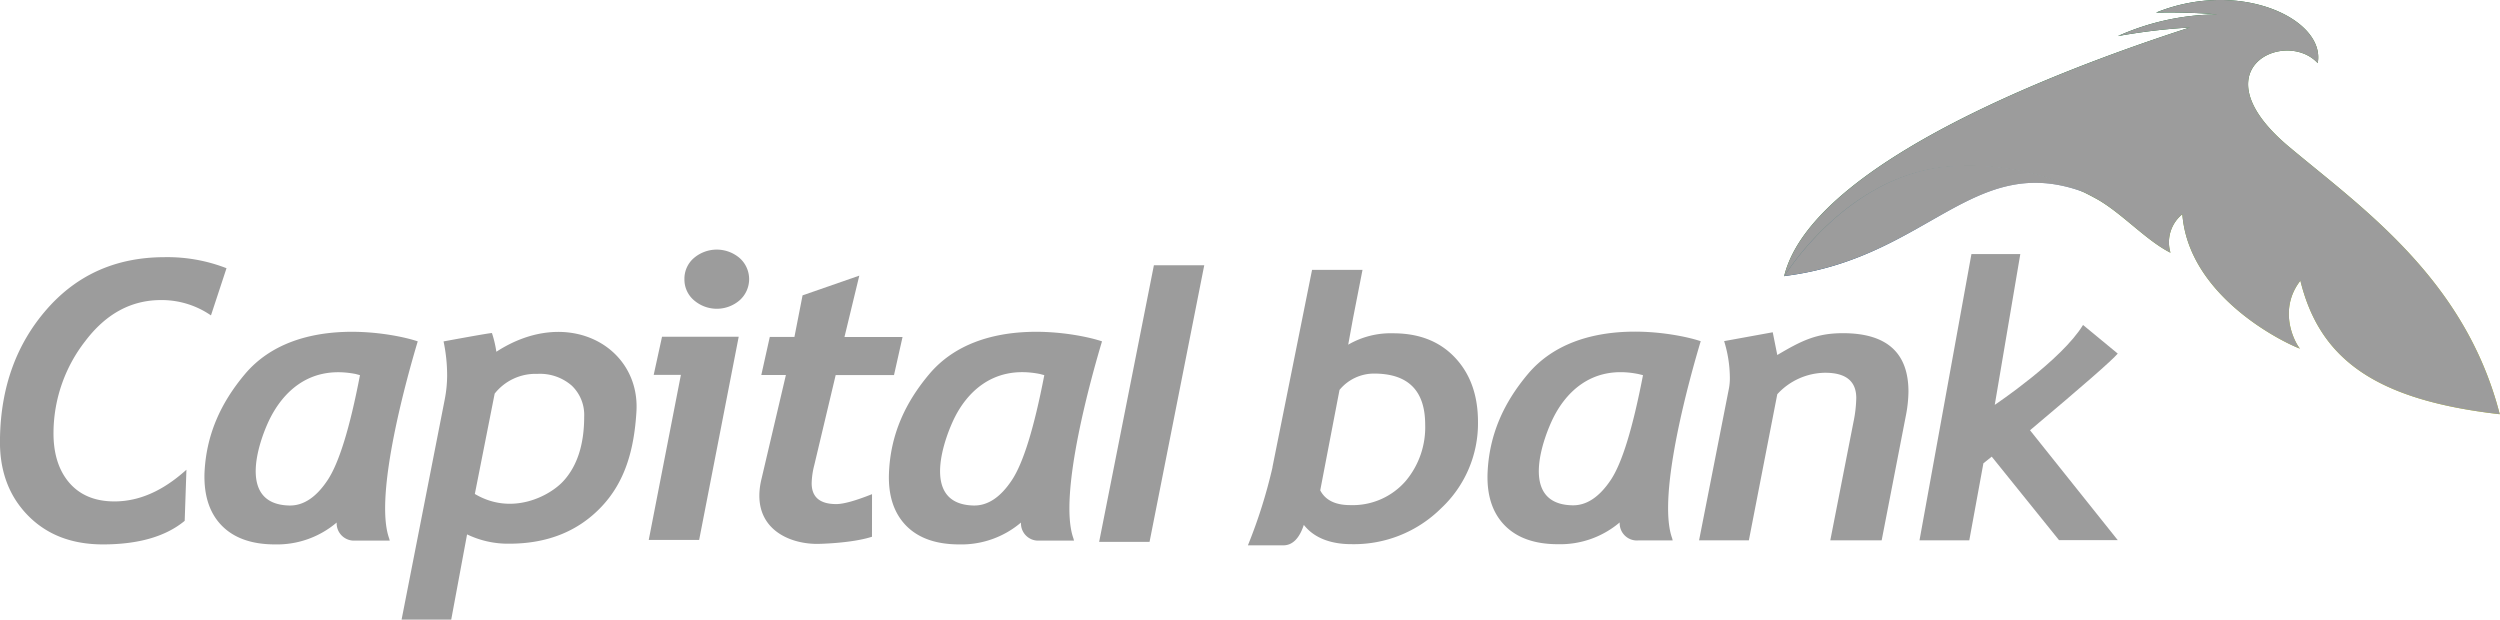
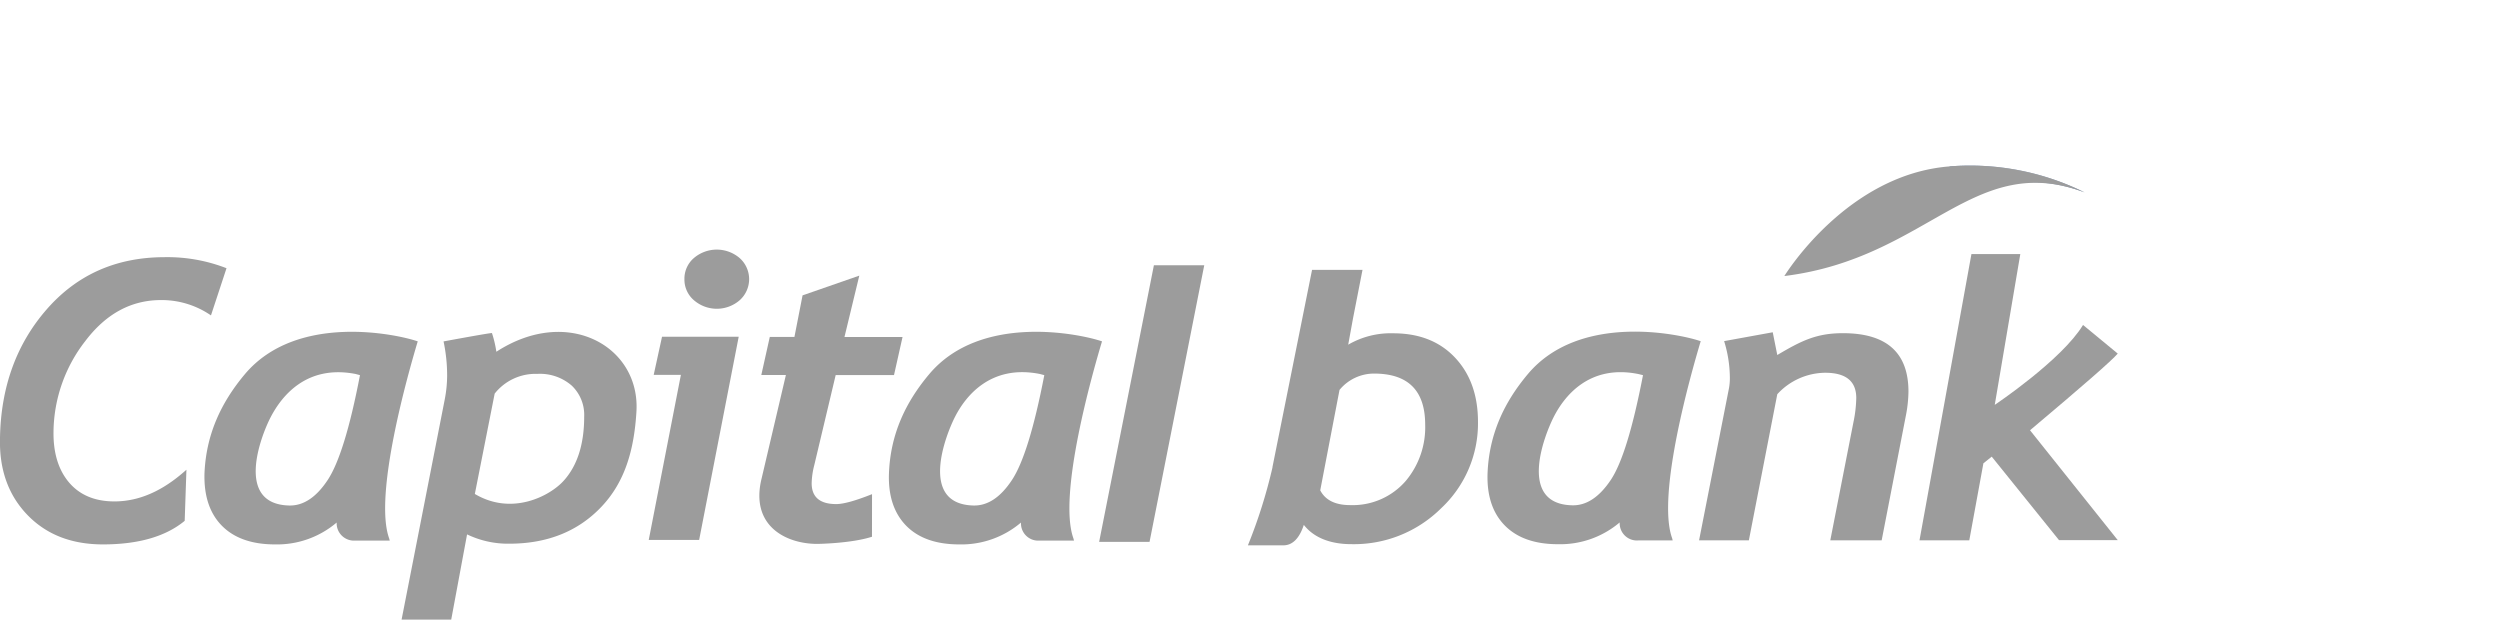
<svg xmlns="http://www.w3.org/2000/svg" viewBox="0 0 489.06 121.21">
  <defs>
    <style>.cls-1{isolation:isolate;}.cls-2{fill:#9c9c9c;}.cls-3{fill:url(#linear-gradient);}.cls-4{fill:url(#radial-gradient);}.cls-5{mix-blend-mode:color;}</style>
    <linearGradient id="linear-gradient" x1="242.92" y1="286.55" x2="208.93" y2="193.18" gradientTransform="translate(172.16 -161.97) rotate(-4.44)" gradientUnits="userSpaceOnUse">
      <stop offset="0.13" stop-color="#c2cd23" />
      <stop offset="0.22" stop-color="#bbc923" />
      <stop offset="0.36" stop-color="#a6be23" />
      <stop offset="0.52" stop-color="#84ab24" />
      <stop offset="0.71" stop-color="#569124" />
      <stop offset="0.92" stop-color="#1b7125" />
      <stop offset="1" stop-color="#006225" />
    </linearGradient>
    <radialGradient id="radial-gradient" cx="306.86" cy="338.05" r="77.13" gradientTransform="matrix(0.98, -0.08, 0.08, 0.98, 68.38, -282.75)" gradientUnits="userSpaceOnUse">
      <stop offset="0" stop-color="#c0c6dd" />
      <stop offset="0.1" stop-color="#a6b4d0" />
      <stop offset="0.31" stop-color="#6585b0" />
      <stop offset="0.61" stop-color="#003e7e" />
    </radialGradient>
  </defs>
  <g class="cls-1">
    <g id="Capa_2" data-name="Capa 2">
      <g id="Layer_1" data-name="Layer 1">
        <path class="cls-2" d="M298.9,73.16c10.1-12,29.65-7.85,33.8-6.41-1.94,6.45-8.65,30.08-5.59,38.54l.11.43H320.5a3.37,3.37,0,0,1-3.65-3.52,18,18,0,0,1-12.07,4.26q-6.79,0-10.39-3.65T291,92.63C291.29,85.05,294.17,78.78,298.9,73.16Zm8.67,25.69c2.81.07,5.32-1.65,7.53-4.95s4.31-10.14,6.31-20.51l-.86-.21c-9.77-2-14.61,4.5-16.56,8.3S296.9,98.61,307.57,98.85Z" />
        <path class="cls-2" d="M41.27,61.7a17,17,0,0,0-9.77-3q-8.73,0-14.8,8a29.34,29.34,0,0,0-6.23,17.64q-.11,6.28,3,10c2.1,2.49,5.07,3.75,8.91,3.75,5.95,0,10.65-3.11,14.09-6.2l-.34,10q-5.59,4.61-16,4.61-9.24,0-14.81-5.81T0,85.65q.27-15,9.16-25.16t23-10.18a31.89,31.89,0,0,1,12.15,2.16Z" />
        <path class="cls-2" d="M91.37,104.54l-3.1,16.67H78.56L87,78.15a24.85,24.85,0,0,0,.47-4.79,32.19,32.19,0,0,0-.7-6.57s9.43-1.75,9.47-1.63a21.92,21.92,0,0,1,.86,3.65c14-9.09,28.2-1,27.4,11.75-.46,7.54-2.27,13.74-6.83,18.56s-10.58,7.24-18.06,7.24A18.49,18.49,0,0,1,91.37,104.54Zm1.52-7.91c7.25,4.31,14.63.42,17.33-2.53s4.06-7.16,4.06-12.6a7.89,7.89,0,0,0-2.45-6.08,9.46,9.46,0,0,0-6.71-2.28A10.19,10.19,0,0,0,96.77,77Z" />
        <path class="cls-2" d="M136.77,105.62h-9.86l6.29-32.29h-5.32l1.63-7.46h15Zm-2.88-51a5.33,5.33,0,0,1,1.85-4.14,6.89,6.89,0,0,1,8.95,0,5.52,5.52,0,0,1,0,8.26,6.83,6.83,0,0,1-8.93,0A5.31,5.31,0,0,1,133.89,54.66Z" />
        <path class="cls-2" d="M368.1,105.7H358.05l4.54-23.17a25.13,25.13,0,0,0,.54-4.67q0-4.94-6.09-4.94a12.87,12.87,0,0,0-9.36,4.2l-5.56,28.58h-9.74l5.86-29.81a10.91,10.91,0,0,0,.16-2.16,24.56,24.56,0,0,0-1.12-7L346.79,65l.89,4.45c4.79-2.84,7.71-4.27,12.85-4.27q12.83,0,12.81,11.47a25.93,25.93,0,0,1-.54,4.83Z" />
        <path class="cls-2" d="M407.49,63.57l6.79,5.6q-1.69,2-17.16,15l17.16,21.49H402.79L389.63,89.33,388,90.63l-2.76,15.07H375.5l10.16-56h9.56l-5,29.5S403.35,70.42,407.49,63.57Z" />
        <path class="cls-2" d="M170.58,105c-4.12,1.33-10.7,1.4-10.7,1.4-6.14,0-13.2-3.54-10.88-12.85l4.74-20.19h-4.81l1.66-7.45h4.82L157,57.78l11.1-3.86-2.9,12h11.36l-1.67,7.45H163.48L159.29,91a15.54,15.54,0,0,0-.51,3.53c0,2.71,1.6,4.08,4.81,4.08q2.13,0,7-1.94Z" />
        <path class="cls-2" d="M275,94.08a16.31,16.31,0,0,0,3.8-11q0-10-10-10a8.75,8.75,0,0,0-6.76,3.2l-3.77,19.64c1,1.92,2.94,2.89,5.86,2.89A13.72,13.72,0,0,0,275,94.08Zm-26.08-2.69,7.75-38.6h9.87l-1.85,9.45-.95,5.19a16.49,16.49,0,0,1,8.81-2.23q7.8,0,12.31,5,4.26,4.71,4.27,12.32a22.74,22.74,0,0,1-7.23,16.93,24.21,24.21,0,0,1-17.54,7c-4.12,0-7.35-1.27-9.3-3.77-.87,2.65-2.22,4-4,4h-6.94A100.37,100.37,0,0,0,248.94,91.39Z" />
        <path class="cls-2" d="M47.91,73.19c10.11-12,29.65-7.85,33.81-6.41-1.94,6.46-8.65,30.08-5.59,38.55l.11.42H69.51a3.39,3.39,0,0,1-3.65-3.53,18,18,0,0,1-12.07,4.28c-4.52,0-8-1.23-10.39-3.66S39.89,97,40,92.66C40.3,85.09,43.19,78.81,47.91,73.19Zm8.68,25.7c2.8.06,5.31-1.65,7.52-5s4.32-10.14,6.31-20.5l-.85-.23C59.79,71.26,55,77.71,53,81.51S45.91,98.64,56.59,98.89Z" />
        <path class="cls-2" d="M181.78,73.19c10.1-12,29.65-7.85,33.8-6.41-1.94,6.46-8.65,30.08-5.59,38.55l.11.42h-6.72a3.37,3.37,0,0,1-3.65-3.53,18,18,0,0,1-12.08,4.28c-4.52,0-8-1.23-10.38-3.66S173.75,97,173.9,92.66C174.17,85.09,177.05,78.81,181.78,73.19Zm8.67,25.7c2.81.06,5.31-1.65,7.52-5s4.32-10.14,6.32-20.5l-.86-.23c-9.77-1.94-14.62,4.51-16.57,8.31S179.77,98.64,190.45,98.89Z" />
        <polygon class="cls-2" points="224.88 106 215.02 106 225.73 51.89 235.58 51.89 224.88 106" />
-         <path class="cls-3" d="M447.84,28.76c-18.21-15.21-.74-23.25,5.56-16.41C455,3.8,438.24-4.19,421.76,2.47a118.17,118.17,0,0,1,12.05.35,48.38,48.38,0,0,0-19.5,4.24,116.45,116.45,0,0,1,14.07-1.68C414.15,10,354.89,29.69,349,54.12c0,0,12.07-19.94,32.36-21.51a51,51,0,0,1,28.42,6.1c5,2.64,9.94,8.28,14.82,10.73a7.07,7.07,0,0,1,2.32-7.54c1.26,16.28,20.15,25.26,23,26.3-1.2-1.48-4.26-7.68.09-13.3,3.73,15.16,14.38,23.32,39,26.13C482.23,54.64,462.15,40.73,447.84,28.76Z" />
-         <path class="cls-4" d="M381.4,32.55C361.48,34.1,349.48,53.35,349.06,54l0,0C377.19,50.52,386,29.45,407.8,37.64A50.46,50.46,0,0,0,381.4,32.55Z" />
+         <path class="cls-4" d="M381.4,32.55l0,0C377.19,50.52,386,29.45,407.8,37.64A50.46,50.46,0,0,0,381.4,32.55Z" />
        <g class="cls-5">
-           <path class="cls-2" d="M447.84,28.76c-18.21-15.21-.74-23.25,5.56-16.41C455,3.8,438.24-4.19,421.76,2.47a118.17,118.17,0,0,1,12.05.35,48.38,48.38,0,0,0-19.5,4.24,116.45,116.45,0,0,1,14.07-1.68C414.15,10,354.89,29.69,349,54.12c0,0,12.07-19.94,32.36-21.51a51,51,0,0,1,28.42,6.1c5,2.64,9.94,8.28,14.82,10.73a7.07,7.07,0,0,1,2.32-7.54c1.26,16.28,20.15,25.26,23,26.3-1.2-1.48-4.26-7.68.09-13.3,3.73,15.16,14.38,23.32,39,26.13C482.23,54.64,462.15,40.73,447.84,28.76Z" />
          <path class="cls-2" d="M381.4,32.55C361.48,34.1,349.48,53.35,349.06,54l0,0C377.19,50.52,386,29.45,407.8,37.64A50.46,50.46,0,0,0,381.4,32.55Z" />
        </g>
      </g>
    </g>
  </g>
</svg>